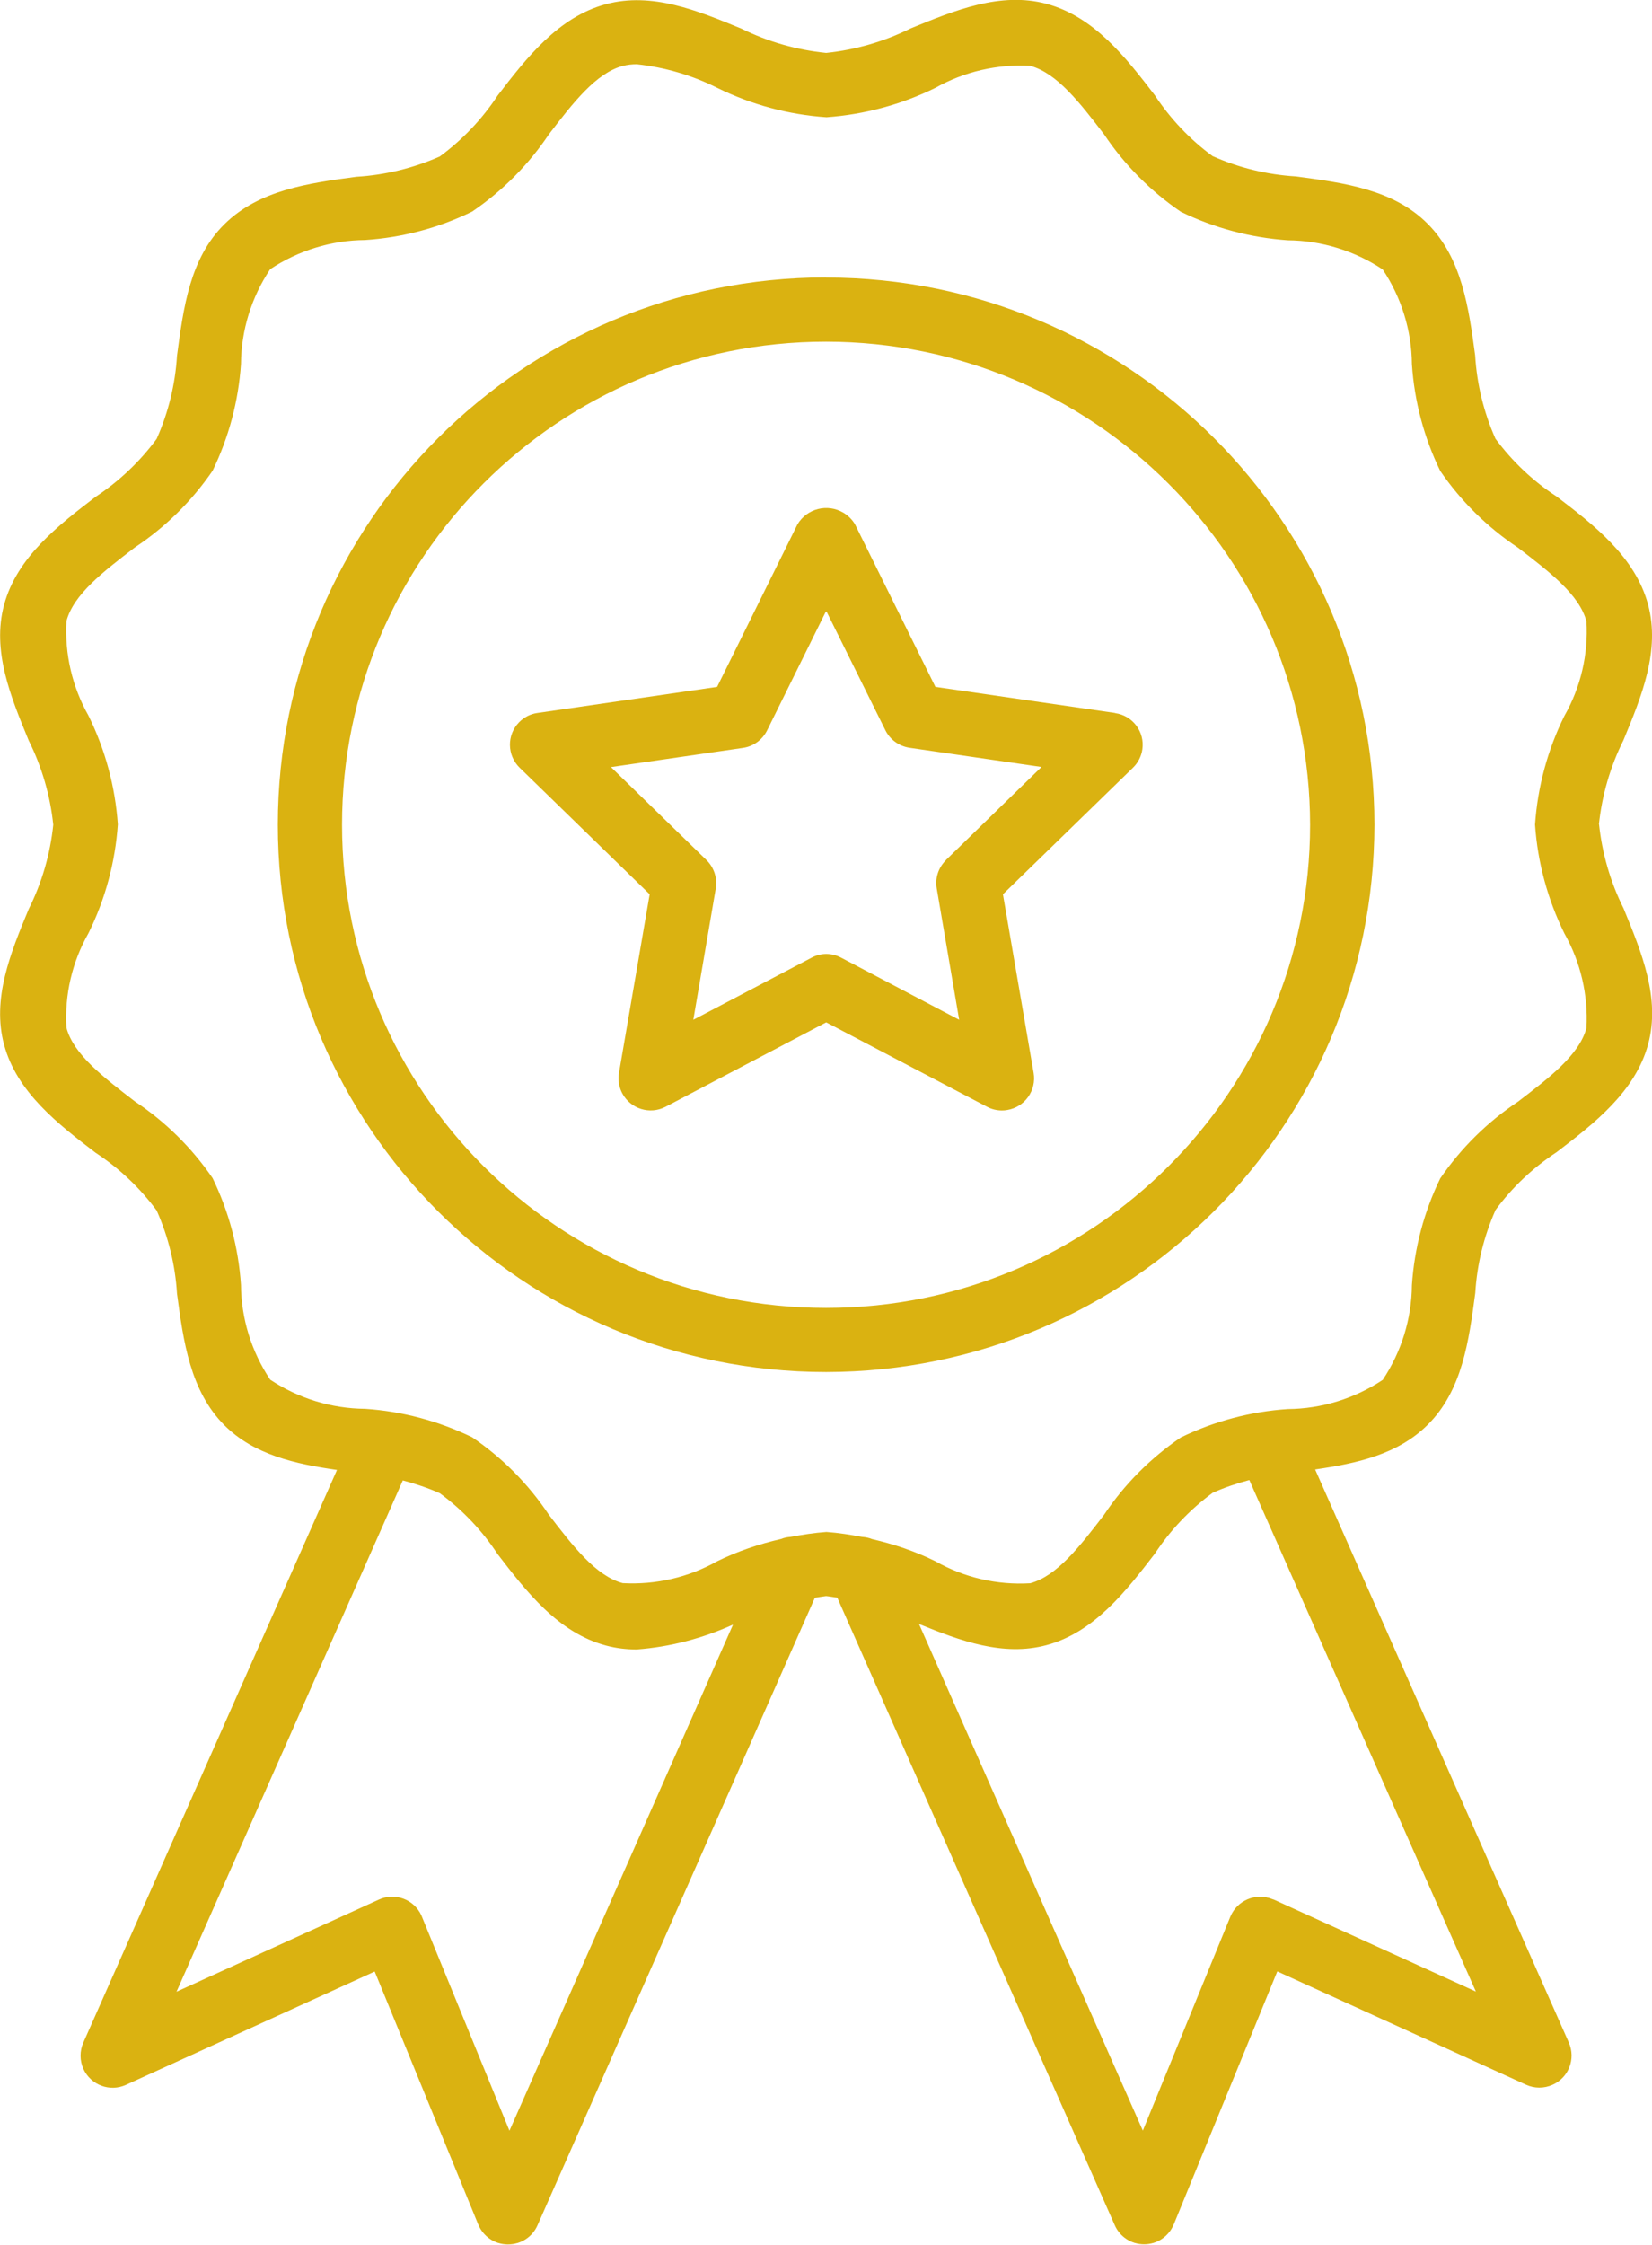
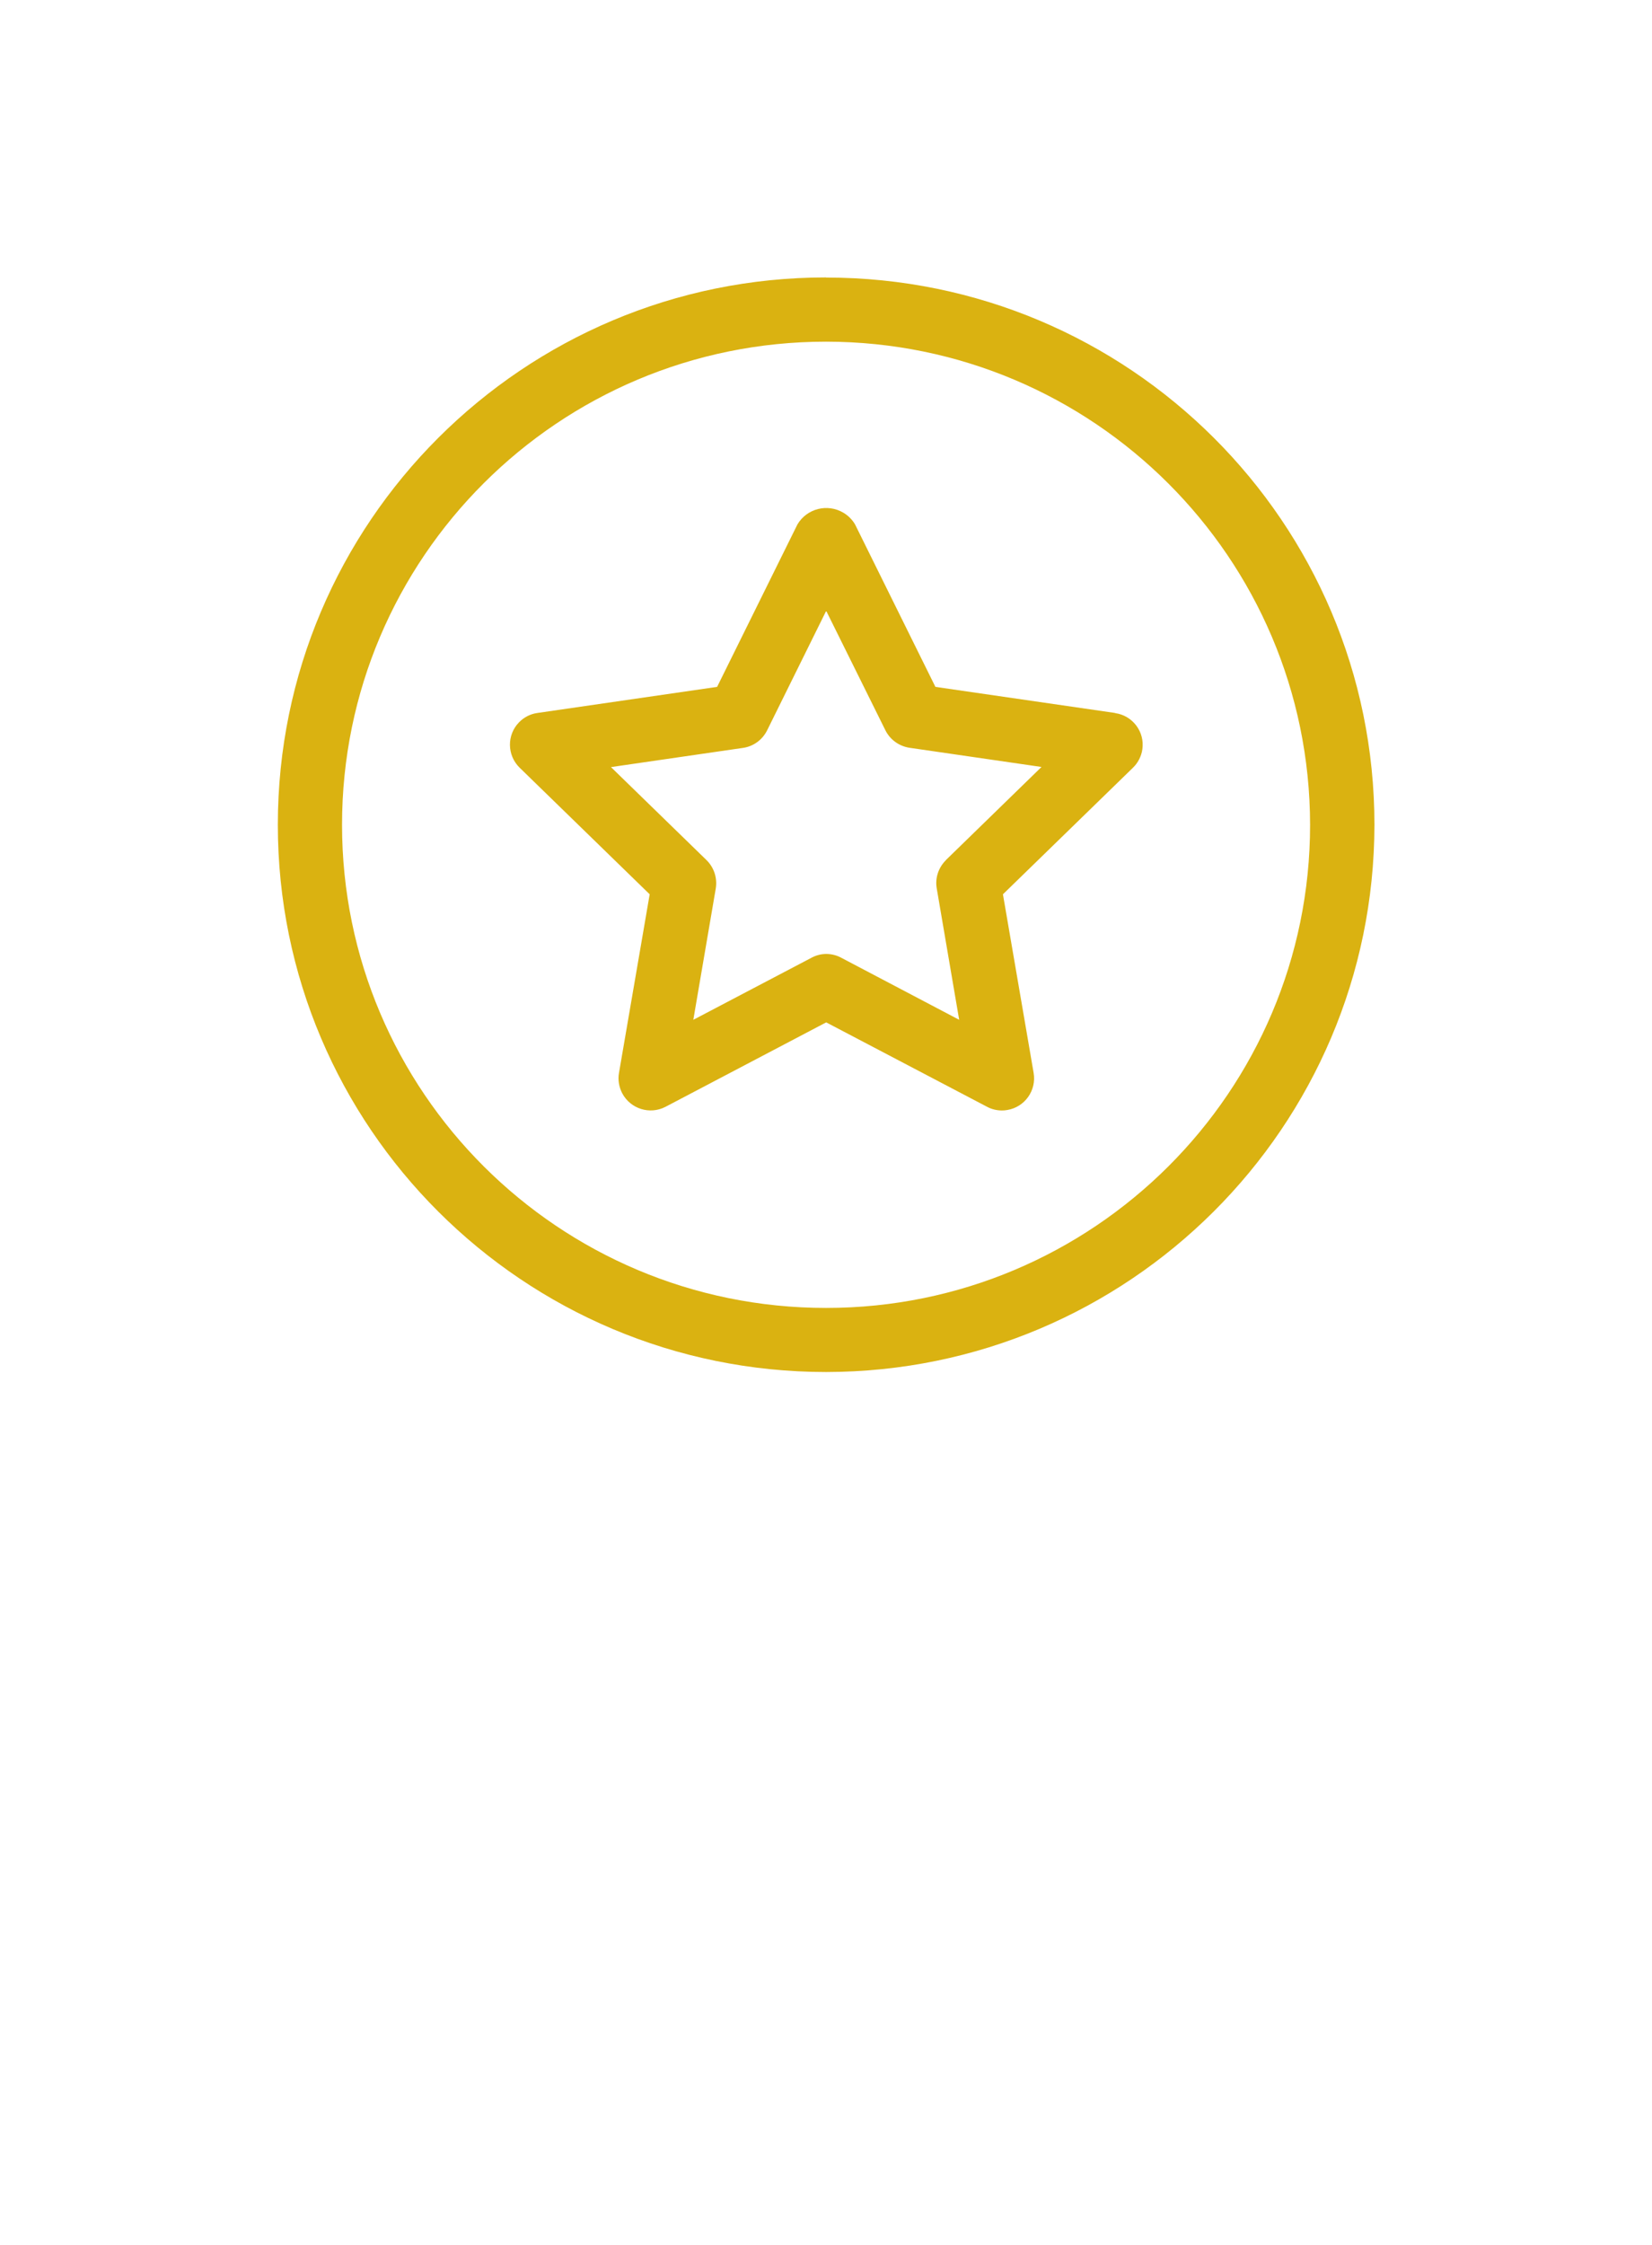
<svg xmlns="http://www.w3.org/2000/svg" width="67" height="91" viewBox="0 0 67 91" fill="none">
-   <path d="M64.846 33.427C64.971 32.24 65.305 31.083 65.84 30.011C66.58 28.225 67.34 26.375 66.84 24.509C66.32 22.569 64.626 21.272 63.126 20.125C62.166 19.497 61.331 18.704 60.651 17.786C60.177 16.719 59.897 15.572 59.827 14.404C59.567 12.474 59.292 10.469 57.902 9.073C56.513 7.676 54.503 7.412 52.558 7.152C51.389 7.082 50.244 6.803 49.179 6.329C48.254 5.651 47.465 4.813 46.835 3.86C45.685 2.364 44.385 0.673 42.441 0.155C40.581 -0.344 38.721 0.419 36.932 1.152C35.857 1.686 34.697 2.02 33.508 2.145C32.318 2.025 31.153 1.696 30.083 1.167C28.294 0.429 26.439 -0.334 24.575 0.17C22.63 0.688 21.33 2.379 20.181 3.875C19.551 4.833 18.756 5.666 17.836 6.344C16.766 6.818 15.617 7.097 14.447 7.167C12.507 7.427 10.508 7.701 9.103 9.088C7.698 10.474 7.438 12.479 7.179 14.419C7.109 15.582 6.829 16.724 6.354 17.791C5.674 18.714 4.834 19.507 3.879 20.14C2.38 21.287 0.685 22.584 0.165 24.524C-0.335 26.38 0.43 28.235 1.165 30.021C1.7 31.093 2.035 32.25 2.16 33.437C2.035 34.629 1.7 35.786 1.165 36.854C0.425 38.639 -0.335 40.49 0.165 42.35C0.685 44.291 2.38 45.587 3.879 46.734C4.839 47.363 5.674 48.156 6.354 49.074C6.829 50.141 7.109 51.283 7.179 52.445C7.438 54.386 7.713 56.391 9.103 57.782C10.313 58.989 11.982 59.348 13.667 59.593L3.379 82.81C3.229 83.149 3.229 83.538 3.384 83.878C3.684 84.531 4.454 84.82 5.109 84.521L15.197 79.927L19.396 90.182C19.596 90.666 20.061 90.985 20.585 90.99H20.605C21.125 90.99 21.595 90.686 21.8 90.212L33.048 64.775C33.198 64.75 33.348 64.725 33.503 64.705C33.658 64.72 33.807 64.75 33.958 64.77L45.21 90.207C45.415 90.681 45.885 90.985 46.4 90.985H46.415C46.94 90.98 47.404 90.661 47.605 90.177L51.803 79.922L61.891 84.516C62.231 84.671 62.621 84.671 62.961 84.521C63.621 84.232 63.916 83.464 63.626 82.805L53.338 59.573C55.023 59.328 56.692 58.969 57.907 57.757C59.307 56.366 59.572 54.361 59.832 52.42C59.902 51.258 60.182 50.116 60.657 49.049C61.336 48.126 62.176 47.338 63.131 46.709C64.631 45.562 66.325 44.266 66.845 42.325C67.345 40.465 66.58 38.614 65.845 36.824C65.311 35.757 64.976 34.594 64.851 33.407L64.846 33.427ZM20.66 86.376L17.111 77.703C17.111 77.703 17.096 77.668 17.091 77.653C16.791 77 16.021 76.71 15.367 77.01L7.159 80.745L16.337 60.017C16.846 60.151 17.351 60.321 17.836 60.535C18.761 61.214 19.556 62.052 20.181 63.004C21.33 64.501 22.63 66.191 24.575 66.71C24.98 66.82 25.399 66.87 25.819 66.87C27.174 66.77 28.494 66.421 29.729 65.862L20.666 86.371L20.66 86.376ZM51.649 77.01C51.649 77.01 51.619 76.995 51.599 76.99C50.934 76.72 50.174 77.04 49.899 77.703L46.35 86.376L37.272 65.837C38.956 66.525 40.691 67.164 42.441 66.695C44.385 66.176 45.685 64.481 46.835 62.989C47.465 62.032 48.259 61.199 49.179 60.52C49.659 60.306 50.159 60.136 50.669 60.002L59.857 80.74L51.649 77.005V77.01ZM63.446 37.841C64.106 39.009 64.416 40.34 64.341 41.677C64.051 42.764 62.841 43.687 61.561 44.665C60.322 45.487 59.252 46.545 58.412 47.772C57.752 49.129 57.362 50.6 57.262 52.101C57.252 53.468 56.837 54.804 56.078 55.942C54.938 56.7 53.598 57.114 52.228 57.124C50.719 57.224 49.244 57.617 47.889 58.276C46.66 59.114 45.6 60.176 44.775 61.413C43.795 62.69 42.865 63.897 41.781 64.186C40.441 64.266 39.106 63.957 37.937 63.294C37.117 62.889 36.252 62.6 35.367 62.396C35.237 62.341 35.097 62.316 34.957 62.306C34.482 62.216 34.002 62.141 33.518 62.106C33.028 62.141 32.543 62.216 32.063 62.306C31.928 62.316 31.798 62.341 31.678 62.391C30.788 62.595 29.923 62.885 29.099 63.288C27.929 63.947 26.594 64.256 25.255 64.181C24.17 63.892 23.24 62.685 22.26 61.408C21.435 60.171 20.381 59.104 19.146 58.266C17.786 57.608 16.311 57.214 14.807 57.114C13.437 57.104 12.097 56.69 10.958 55.932C10.198 54.794 9.783 53.458 9.773 52.091C9.673 50.585 9.283 49.119 8.623 47.762C7.783 46.535 6.714 45.478 5.474 44.655C4.194 43.672 2.984 42.749 2.695 41.667C2.615 40.33 2.924 38.999 3.589 37.831C4.269 36.455 4.674 34.959 4.779 33.422C4.674 31.891 4.269 30.395 3.589 29.013C2.929 27.846 2.62 26.514 2.695 25.178C2.984 24.095 4.194 23.168 5.474 22.19C6.714 21.367 7.783 20.31 8.623 19.083C9.283 17.726 9.673 16.255 9.773 14.754C9.783 13.387 10.198 12.05 10.958 10.913C12.097 10.155 13.437 9.741 14.807 9.731C16.317 9.631 17.791 9.242 19.146 8.579C20.376 7.746 21.435 6.678 22.26 5.447C23.24 4.17 24.17 2.963 25.255 2.673C25.444 2.624 25.634 2.604 25.829 2.604C26.969 2.728 28.074 3.052 29.099 3.566C30.478 4.245 31.983 4.649 33.518 4.753C35.052 4.644 36.557 4.24 37.937 3.561C39.106 2.903 40.441 2.594 41.781 2.668C42.865 2.958 43.795 4.165 44.775 5.442C45.6 6.678 46.66 7.746 47.889 8.584C49.249 9.247 50.724 9.636 52.228 9.741C53.598 9.751 54.938 10.165 56.078 10.923C56.837 12.06 57.252 13.397 57.262 14.764C57.362 16.27 57.752 17.736 58.412 19.093C59.252 20.32 60.322 21.377 61.561 22.2C62.841 23.183 64.051 24.105 64.341 25.188C64.421 26.524 64.111 27.856 63.446 29.023C62.766 30.4 62.361 31.896 62.256 33.432C62.361 34.964 62.766 36.46 63.446 37.841Z" fill="#DAB211" />
  <path d="M33.503 11.247C21.22 11.247 11.268 21.183 11.268 33.437C11.268 45.692 21.225 55.622 33.508 55.622C45.785 55.607 55.728 45.682 55.743 33.437C55.743 21.183 45.785 11.252 33.503 11.252V11.247ZM53.133 33.437C53.133 44.255 44.345 53.024 33.503 53.024C22.66 53.024 13.872 44.255 13.872 33.437C13.872 22.619 22.66 13.851 33.503 13.851C44.34 13.861 53.118 22.624 53.133 33.437Z" fill="#DAB211" />
  <path d="M45.225 28.904L37.937 27.846L34.677 21.257C34.562 21.063 34.397 20.898 34.202 20.784C33.557 20.404 32.728 20.614 32.343 21.257L29.084 27.846L21.795 28.904C21.51 28.943 21.25 29.078 21.05 29.283C20.55 29.796 20.56 30.619 21.075 31.123L26.349 36.255L25.104 43.497C25.054 43.777 25.104 44.066 25.234 44.32C25.569 44.954 26.354 45.203 26.994 44.869L33.508 41.447L40.031 44.869C40.216 44.969 40.426 45.019 40.636 45.019C40.711 45.019 40.781 45.014 40.856 44.999C41.566 44.879 42.041 44.206 41.921 43.497L40.676 36.255L45.95 31.123C46.155 30.924 46.29 30.659 46.33 30.38C46.435 29.672 45.94 29.008 45.225 28.909V28.904ZM38.366 34.869C38.062 35.168 37.916 35.597 37.992 36.021L38.901 41.343L34.112 38.824C33.927 38.724 33.717 38.674 33.508 38.674C33.297 38.674 33.093 38.729 32.908 38.829L28.119 41.343L29.029 36.021C29.099 35.597 28.959 35.168 28.654 34.869L24.779 31.098L30.133 30.32C30.558 30.26 30.923 29.991 31.113 29.607L33.508 24.764L35.907 29.602C36.097 29.986 36.462 30.25 36.887 30.315L42.24 31.093L38.366 34.864V34.869Z" fill="#DAB211" />
</svg>